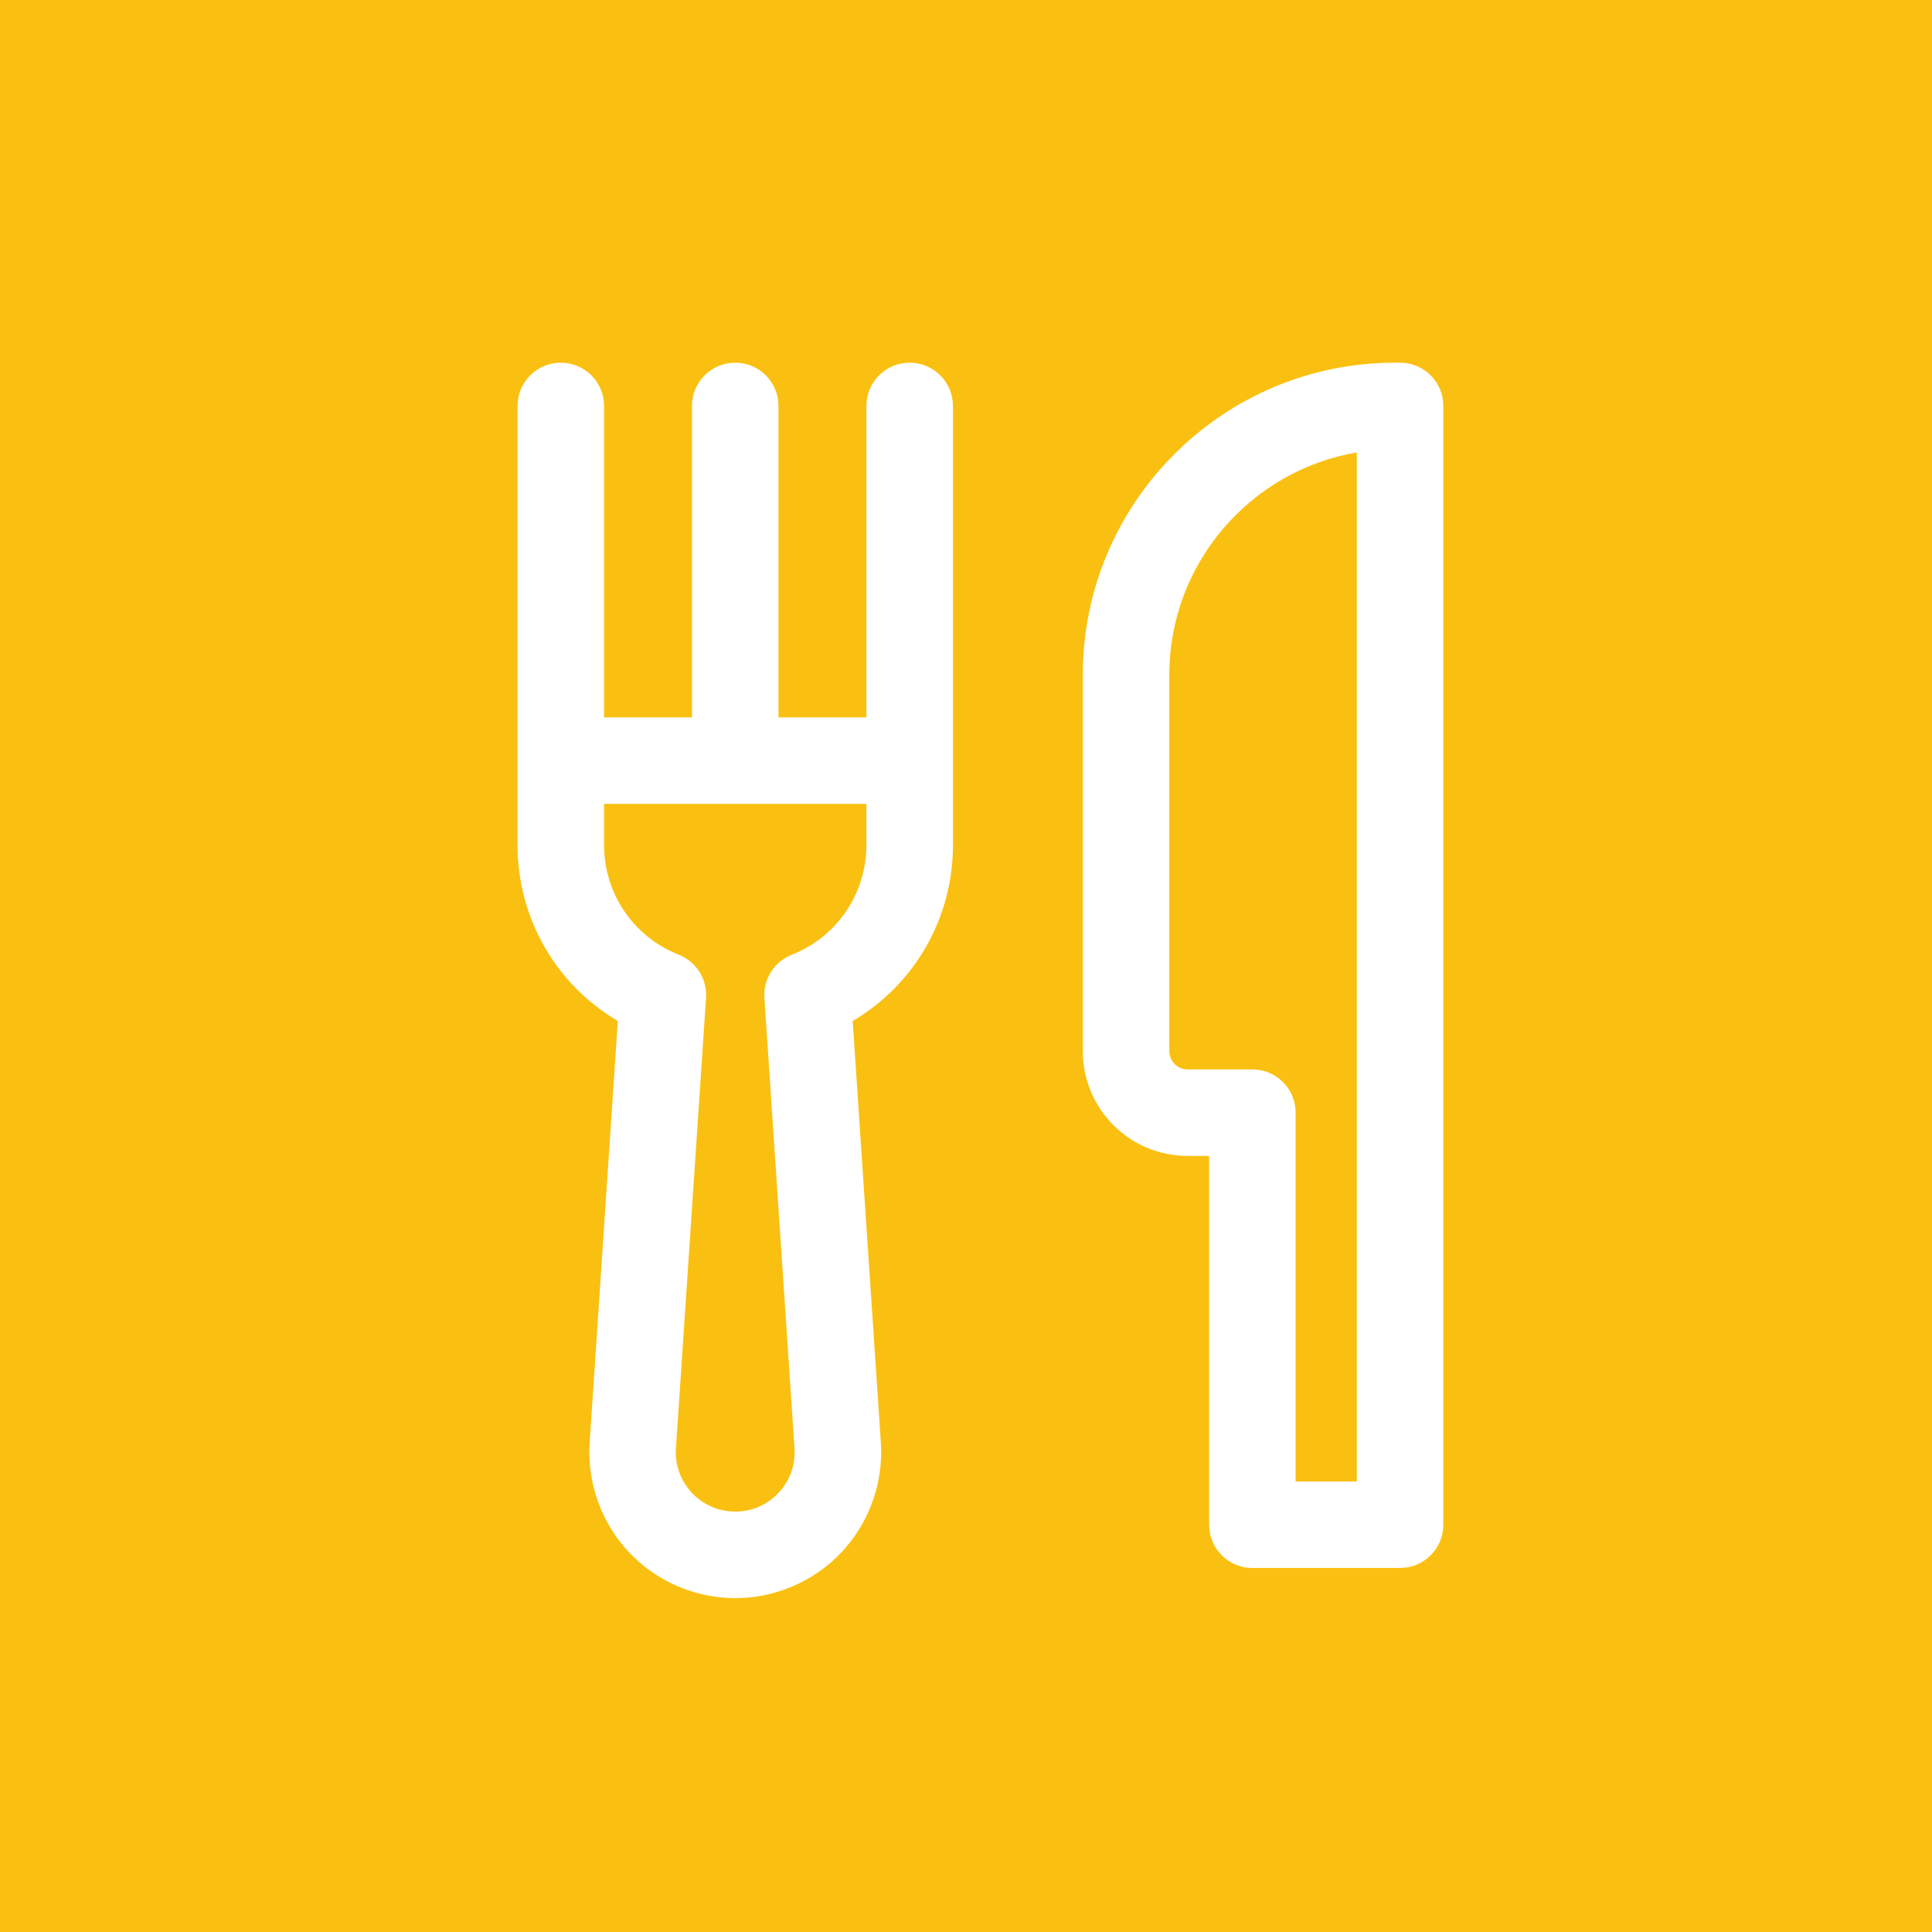
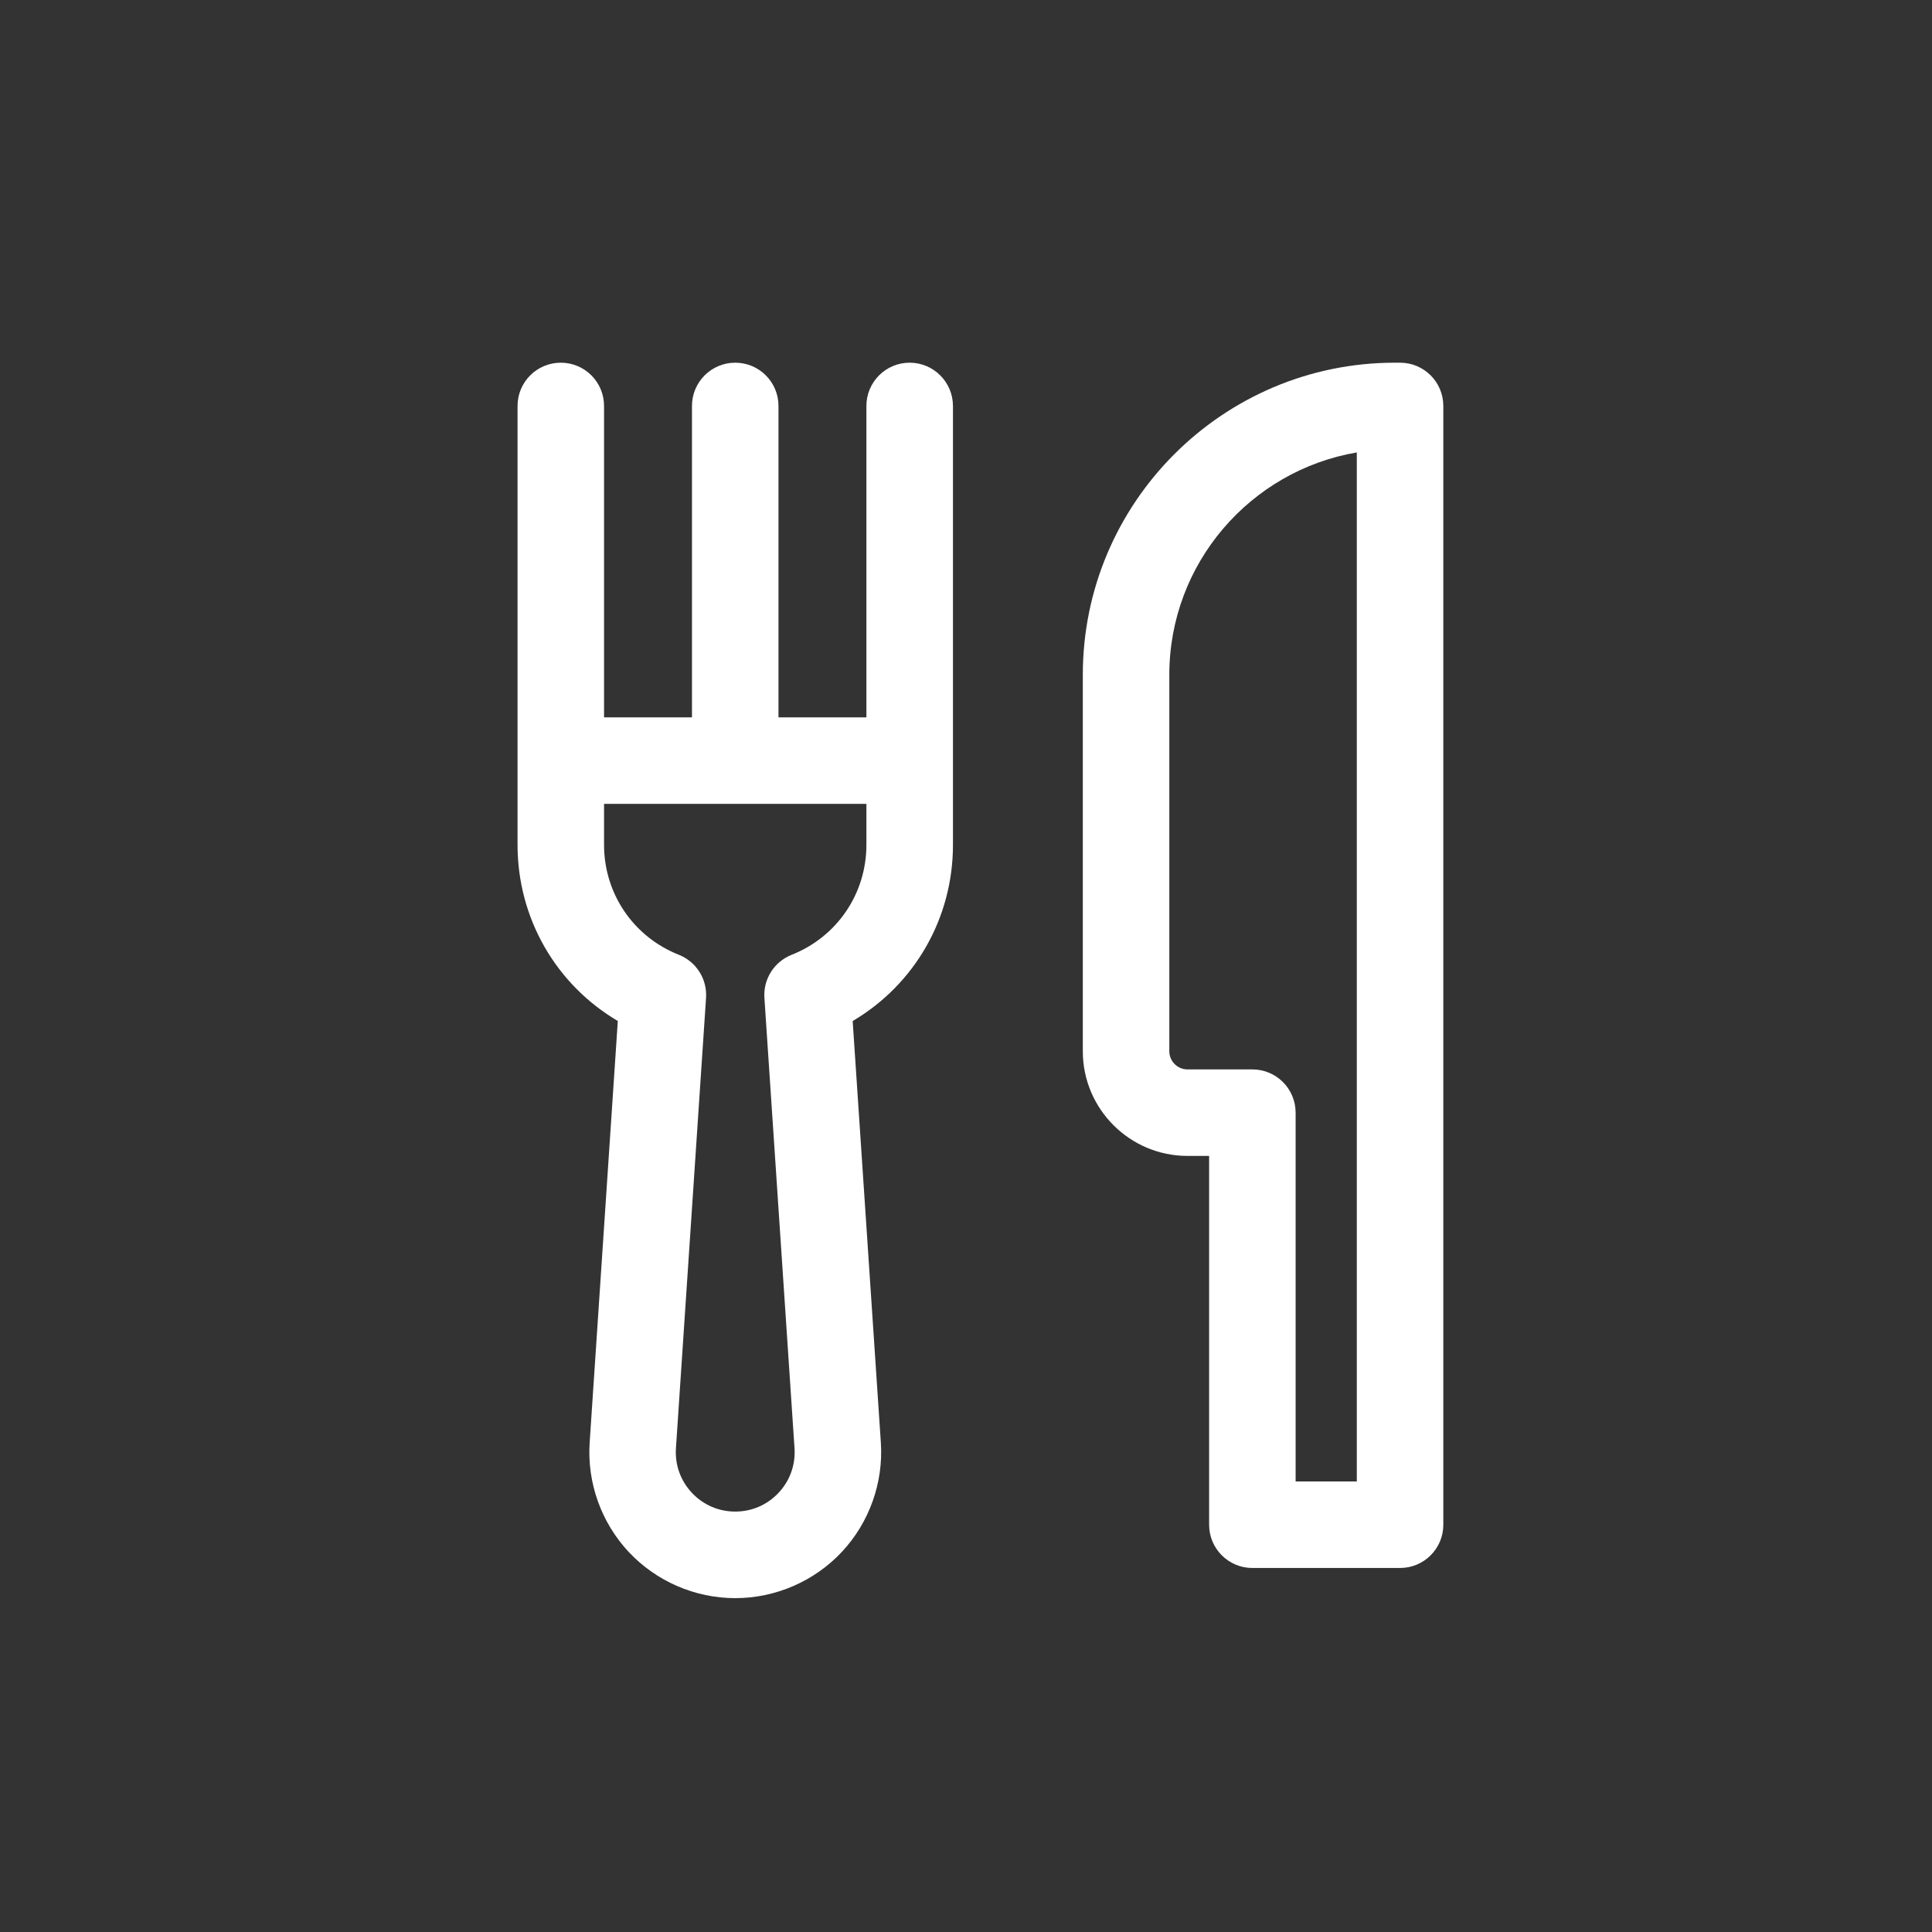
<svg xmlns="http://www.w3.org/2000/svg" width="67" height="67" viewBox="0 0 67 67" fill="none">
  <rect x="0" y="0" width="67" height="67" fill="#333333" stroke="none" />
  <g clip-path="url(#clip0_135_1303)">
-     <rect width="67" height="67" fill="#FAC011" />
    <path d="M48.553 12.578H48.372C42.405 12.578 37.551 17.433 37.551 23.4V36.456C37.551 38.458 39.179 40.086 41.181 40.086H41.931V52.876C41.931 53.704 42.602 54.376 43.431 54.376H48.553C49.382 54.376 50.053 53.704 50.053 52.876V14.078C50.053 13.249 49.382 12.578 48.553 12.578ZM47.053 51.376H44.931V38.586C44.931 37.758 44.26 37.086 43.431 37.086H41.181C40.833 37.086 40.551 36.803 40.551 36.456V23.4C40.551 19.536 43.366 16.318 47.053 15.69V51.376Z" fill="white" />
    <path d="M31.546 12.578C30.717 12.578 30.046 13.249 30.046 14.078V24.878H26.997V14.078C26.997 13.249 26.326 12.578 25.497 12.578C24.668 12.578 23.997 13.249 23.997 14.078V24.878H20.948V14.078C20.948 13.249 20.277 12.578 19.448 12.578C18.619 12.578 17.948 13.249 17.948 14.078V26.378V29.298C17.948 31.849 19.282 34.143 21.425 35.407L20.449 50.025C20.356 51.417 20.849 52.8 21.802 53.819C22.756 54.838 24.102 55.422 25.498 55.422C26.893 55.422 28.24 54.838 29.194 53.819C30.147 52.8 30.64 51.417 30.547 50.025L29.57 35.408C31.714 34.144 33.048 31.85 33.048 29.299V26.378V14.078C33.046 13.249 32.374 12.578 31.546 12.578ZM30.046 29.298C30.046 30.992 29.028 32.489 27.453 33.112C26.846 33.352 26.465 33.956 26.509 34.607L27.553 50.223C27.591 50.798 27.395 51.347 27.002 51.767C26.608 52.188 26.074 52.42 25.497 52.42C24.92 52.42 24.386 52.188 23.992 51.767C23.599 51.347 23.403 50.798 23.441 50.222L24.485 34.606C24.529 33.955 24.147 33.351 23.541 33.111C21.966 32.488 20.948 30.991 20.948 29.297V27.878H30.046V29.298Z" fill="white" />
  </g>
  <defs>
    <clipPath id="clip0_135_1303">
      <rect width="67" height="67" fill="white" />
    </clipPath>
  </defs>
</svg>